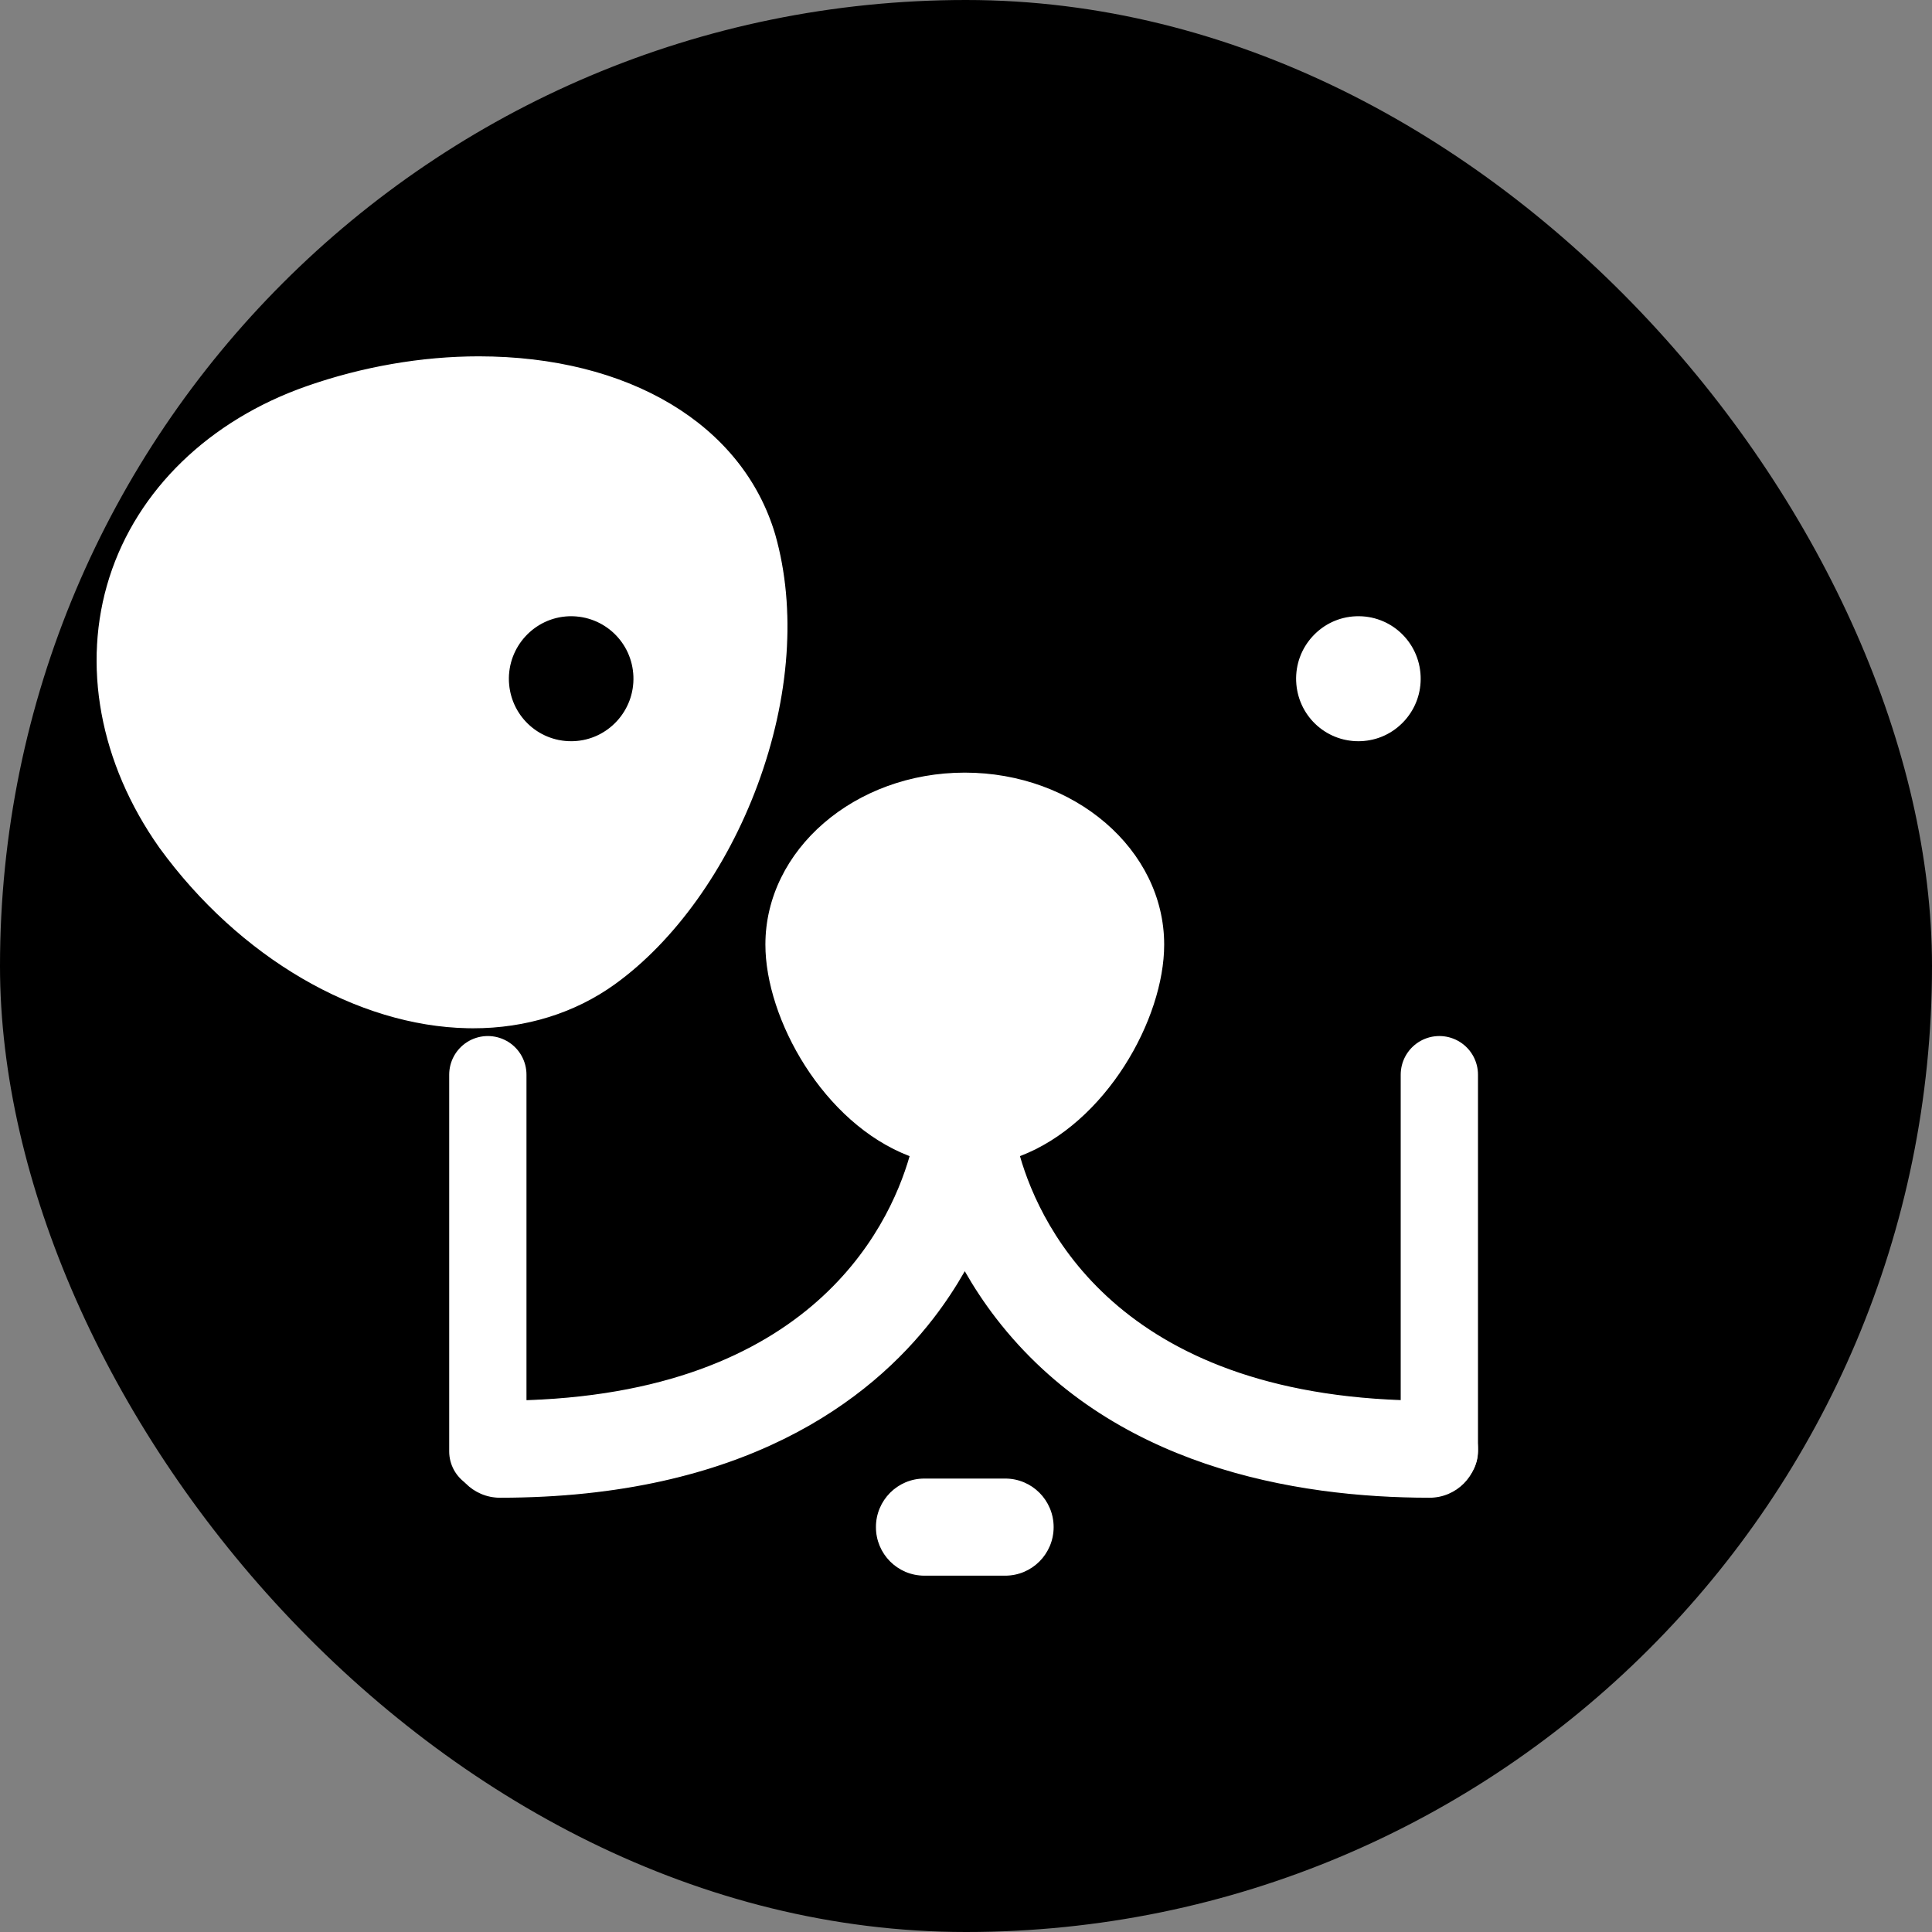
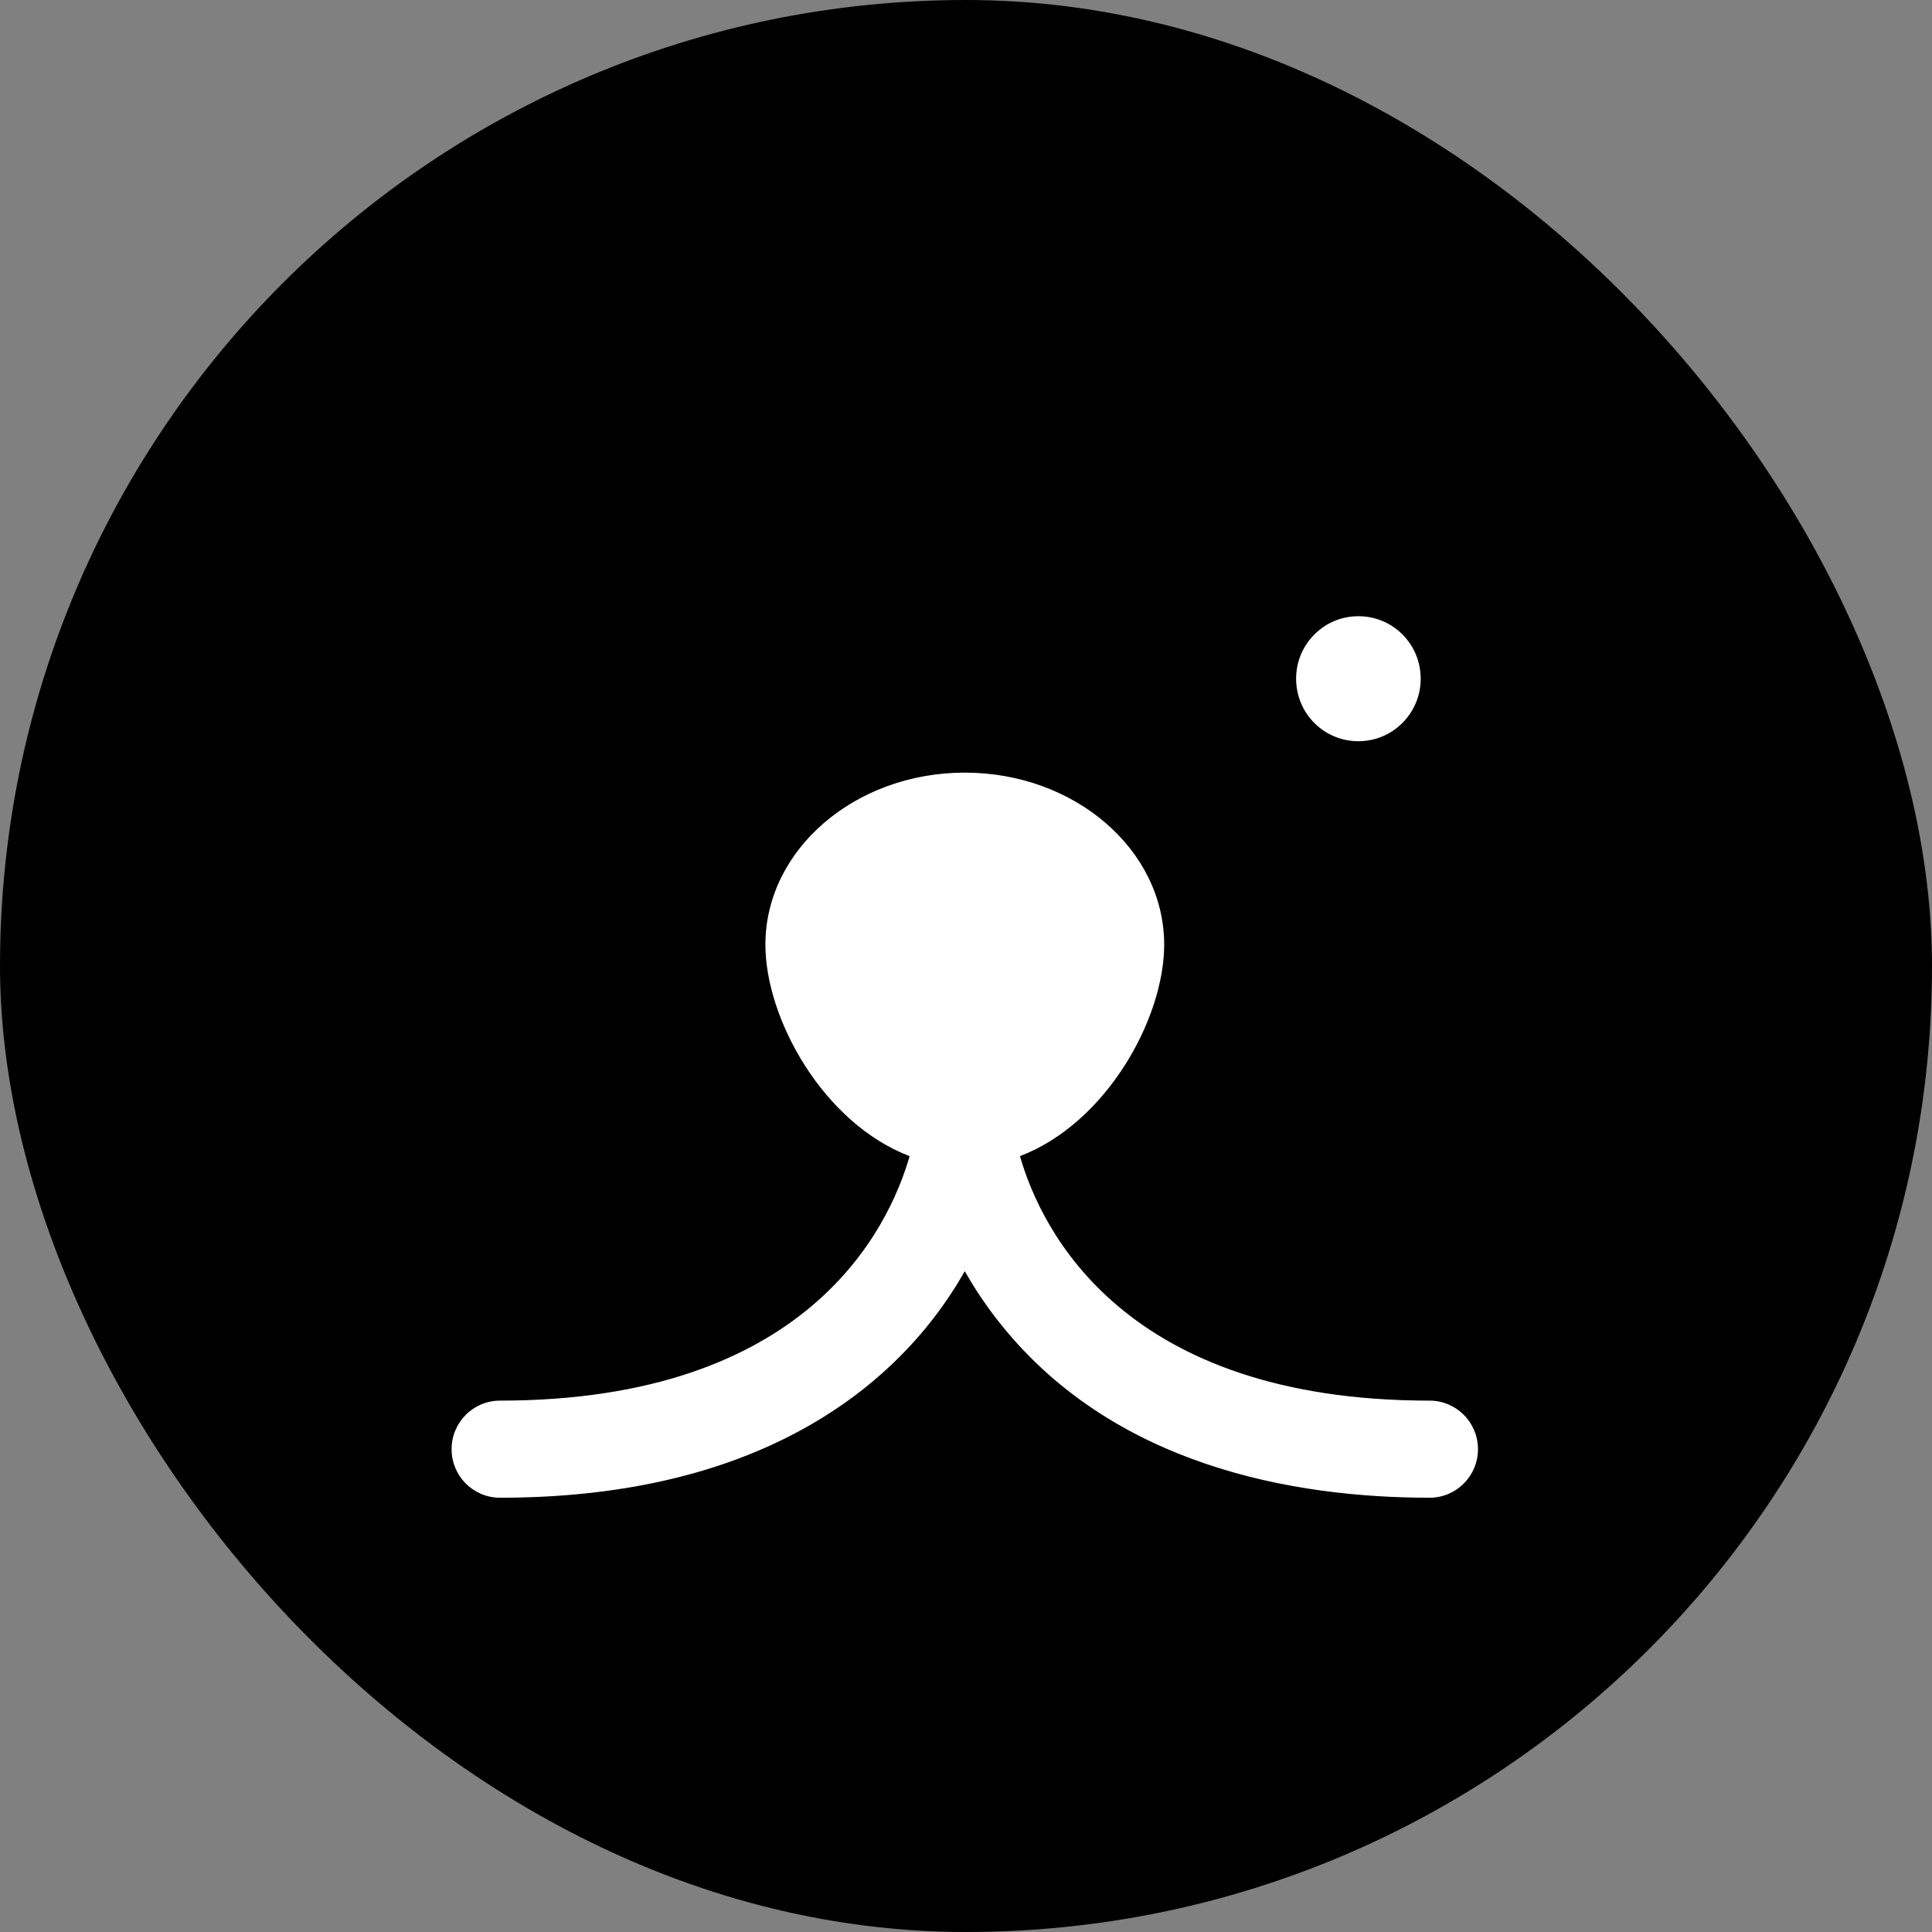
<svg xmlns="http://www.w3.org/2000/svg" width="400" height="400" viewBox="0 0 400 400" fill="none">
  <rect x="0" y="0" width="400" height="400" fill="#808080" stroke="none" />
  <rect width="400" height="400" rx="200" fill="black" />
-   <path d="M99.108 73.894C130.175 73.894 153.63 87.983 160.369 110.622V110.622C160.381 110.662 160.393 110.703 160.404 110.742V110.743C164.741 126.019 163.439 144.399 156.729 162.497C150.327 179.765 139.593 194.762 127.287 203.646C119.017 209.619 108.885 212.779 97.99 212.779H97.986L96.894 212.769C73.948 212.329 49.605 198.139 33.13 175.497L33.129 175.497L33.046 175.379H33.045C20.748 157.949 17.003 137.607 22.759 119.569C28.523 101.502 43.4 87.091 63.583 80.04C75.082 76.019 87.368 73.894 99.108 73.894ZM117.739 127.475C110.578 127.76 104.976 133.84 105.252 141.04C105.531 148.071 111.241 153.579 118.253 153.579C118.425 153.579 118.598 153.576 118.772 153.569C125.941 153.284 131.539 147.197 131.255 140.004C130.974 132.914 125.16 127.39 118.078 127.467L117.739 127.475Z" fill="white" stroke="white" stroke-width="0.233" />
  <path d="M280.734 127.707C287.838 127.427 293.731 132.937 294.011 140.013C294.142 143.33 293.019 146.502 290.842 148.986L290.628 149.224C288.312 151.74 285.159 153.199 281.748 153.335C281.579 153.342 281.409 153.345 281.24 153.345C274.355 153.345 268.748 147.937 268.473 141.03C268.337 137.608 269.538 134.339 271.852 131.824C274.168 129.305 277.321 127.844 280.734 127.707Z" fill="white" stroke="white" stroke-width="0.233" />
  <path d="M199.748 160.08C222.464 160.08 240.914 176.017 240.914 195.572C240.914 203.246 237.919 212.472 232.693 220.63C227.468 228.788 220.02 235.867 211.129 239.258L211.029 239.296L211.058 239.399C213.26 247.054 218.622 259.732 231.373 270.495C244.126 281.26 264.259 290.101 295.984 290.101C301.451 290.101 305.883 294.549 305.883 300.036C305.882 305.524 301.45 309.971 295.982 309.971C268.123 309.971 229.977 303.529 206.329 272.876C203.803 269.602 201.667 266.322 199.849 263.132L199.748 262.953L199.647 263.132C197.829 266.322 195.692 269.602 193.166 272.876C180.117 289.791 153.969 309.971 103.512 309.971C98.045 309.971 93.613 305.524 93.613 300.036C93.613 294.549 98.045 290.101 103.512 290.101C135.239 290.101 155.372 281.26 168.125 270.495C180.876 259.732 186.238 247.054 188.438 239.399L188.468 239.296L188.367 239.258C179.476 235.867 172.029 228.788 166.803 220.63C161.578 212.472 158.583 203.246 158.583 195.572C158.583 176.017 177.032 160.081 199.748 160.08Z" fill="white" stroke="white" stroke-width="0.233" />
-   <path d="M101.001 222.5V300.5M298.001 300.5V222.5" stroke="white" stroke-width="16" stroke-linecap="round" />
-   <path d="M191.367 306.237H208.128C213.596 306.237 218.028 310.684 218.028 316.171C218.028 321.659 213.596 326.107 208.128 326.107H191.367C185.9 326.107 181.468 321.659 181.468 316.171C181.468 310.684 185.9 306.237 191.367 306.237Z" fill="white" stroke="white" stroke-width="0.233" />
</svg>